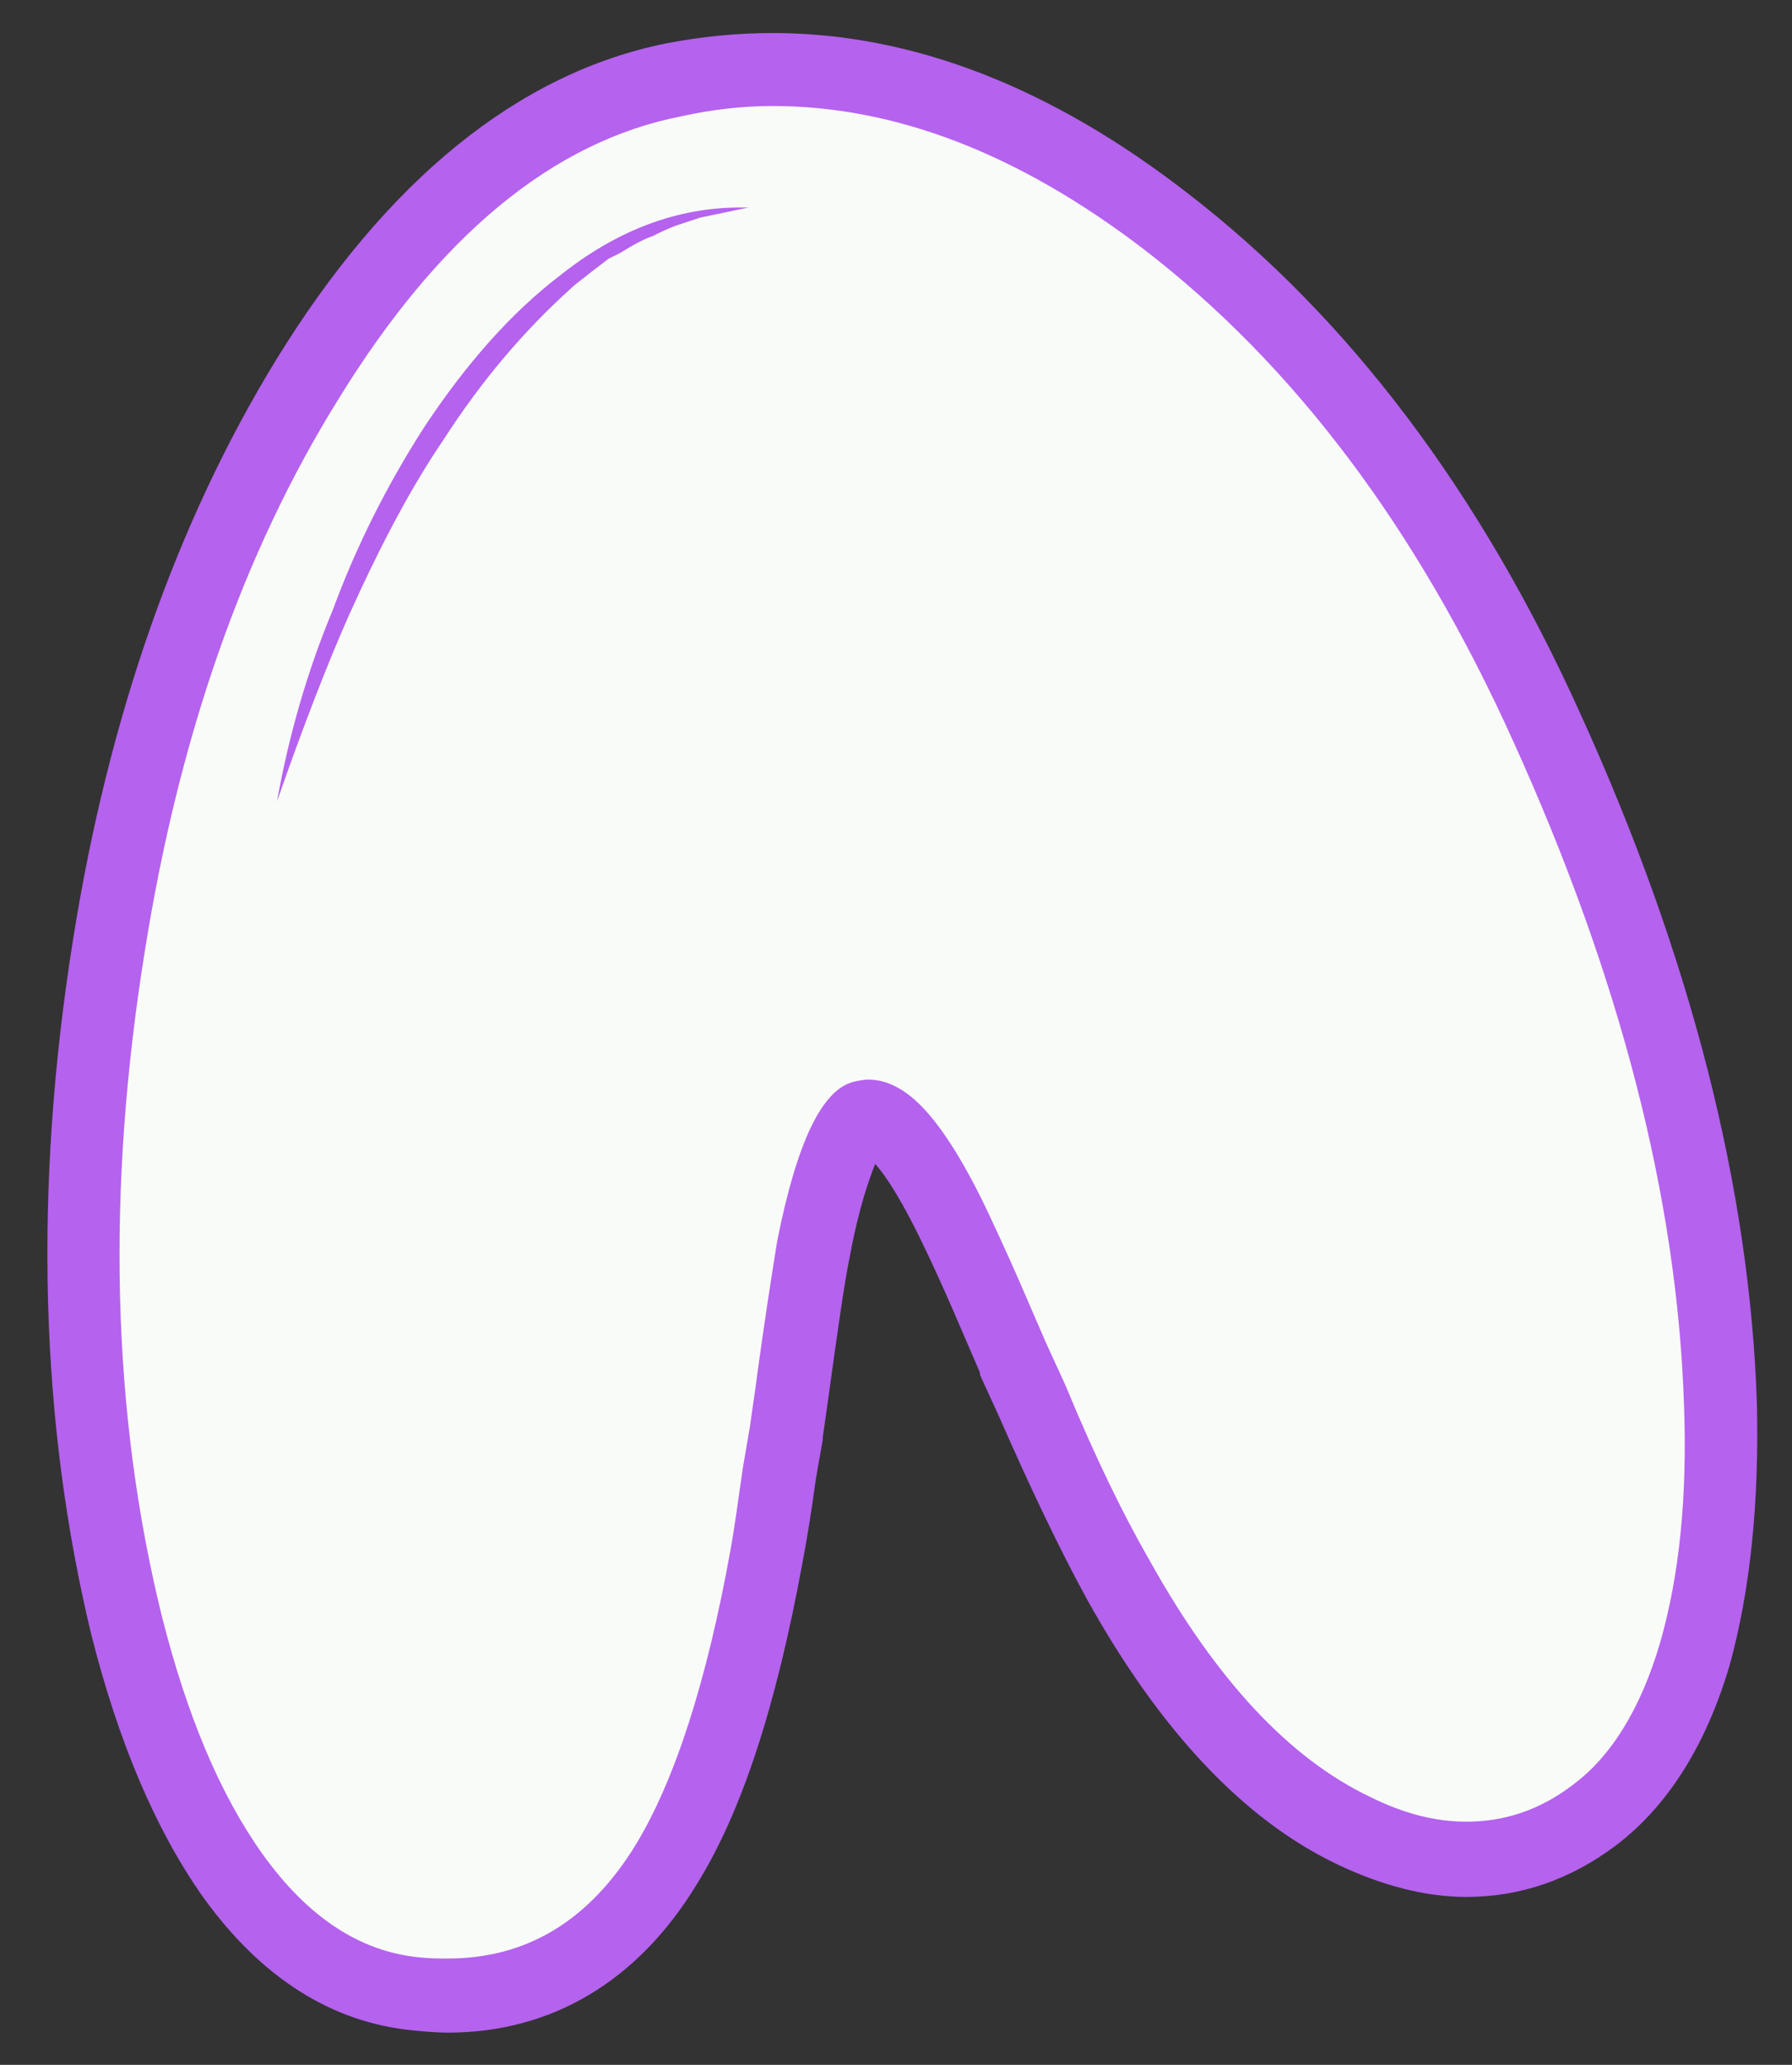
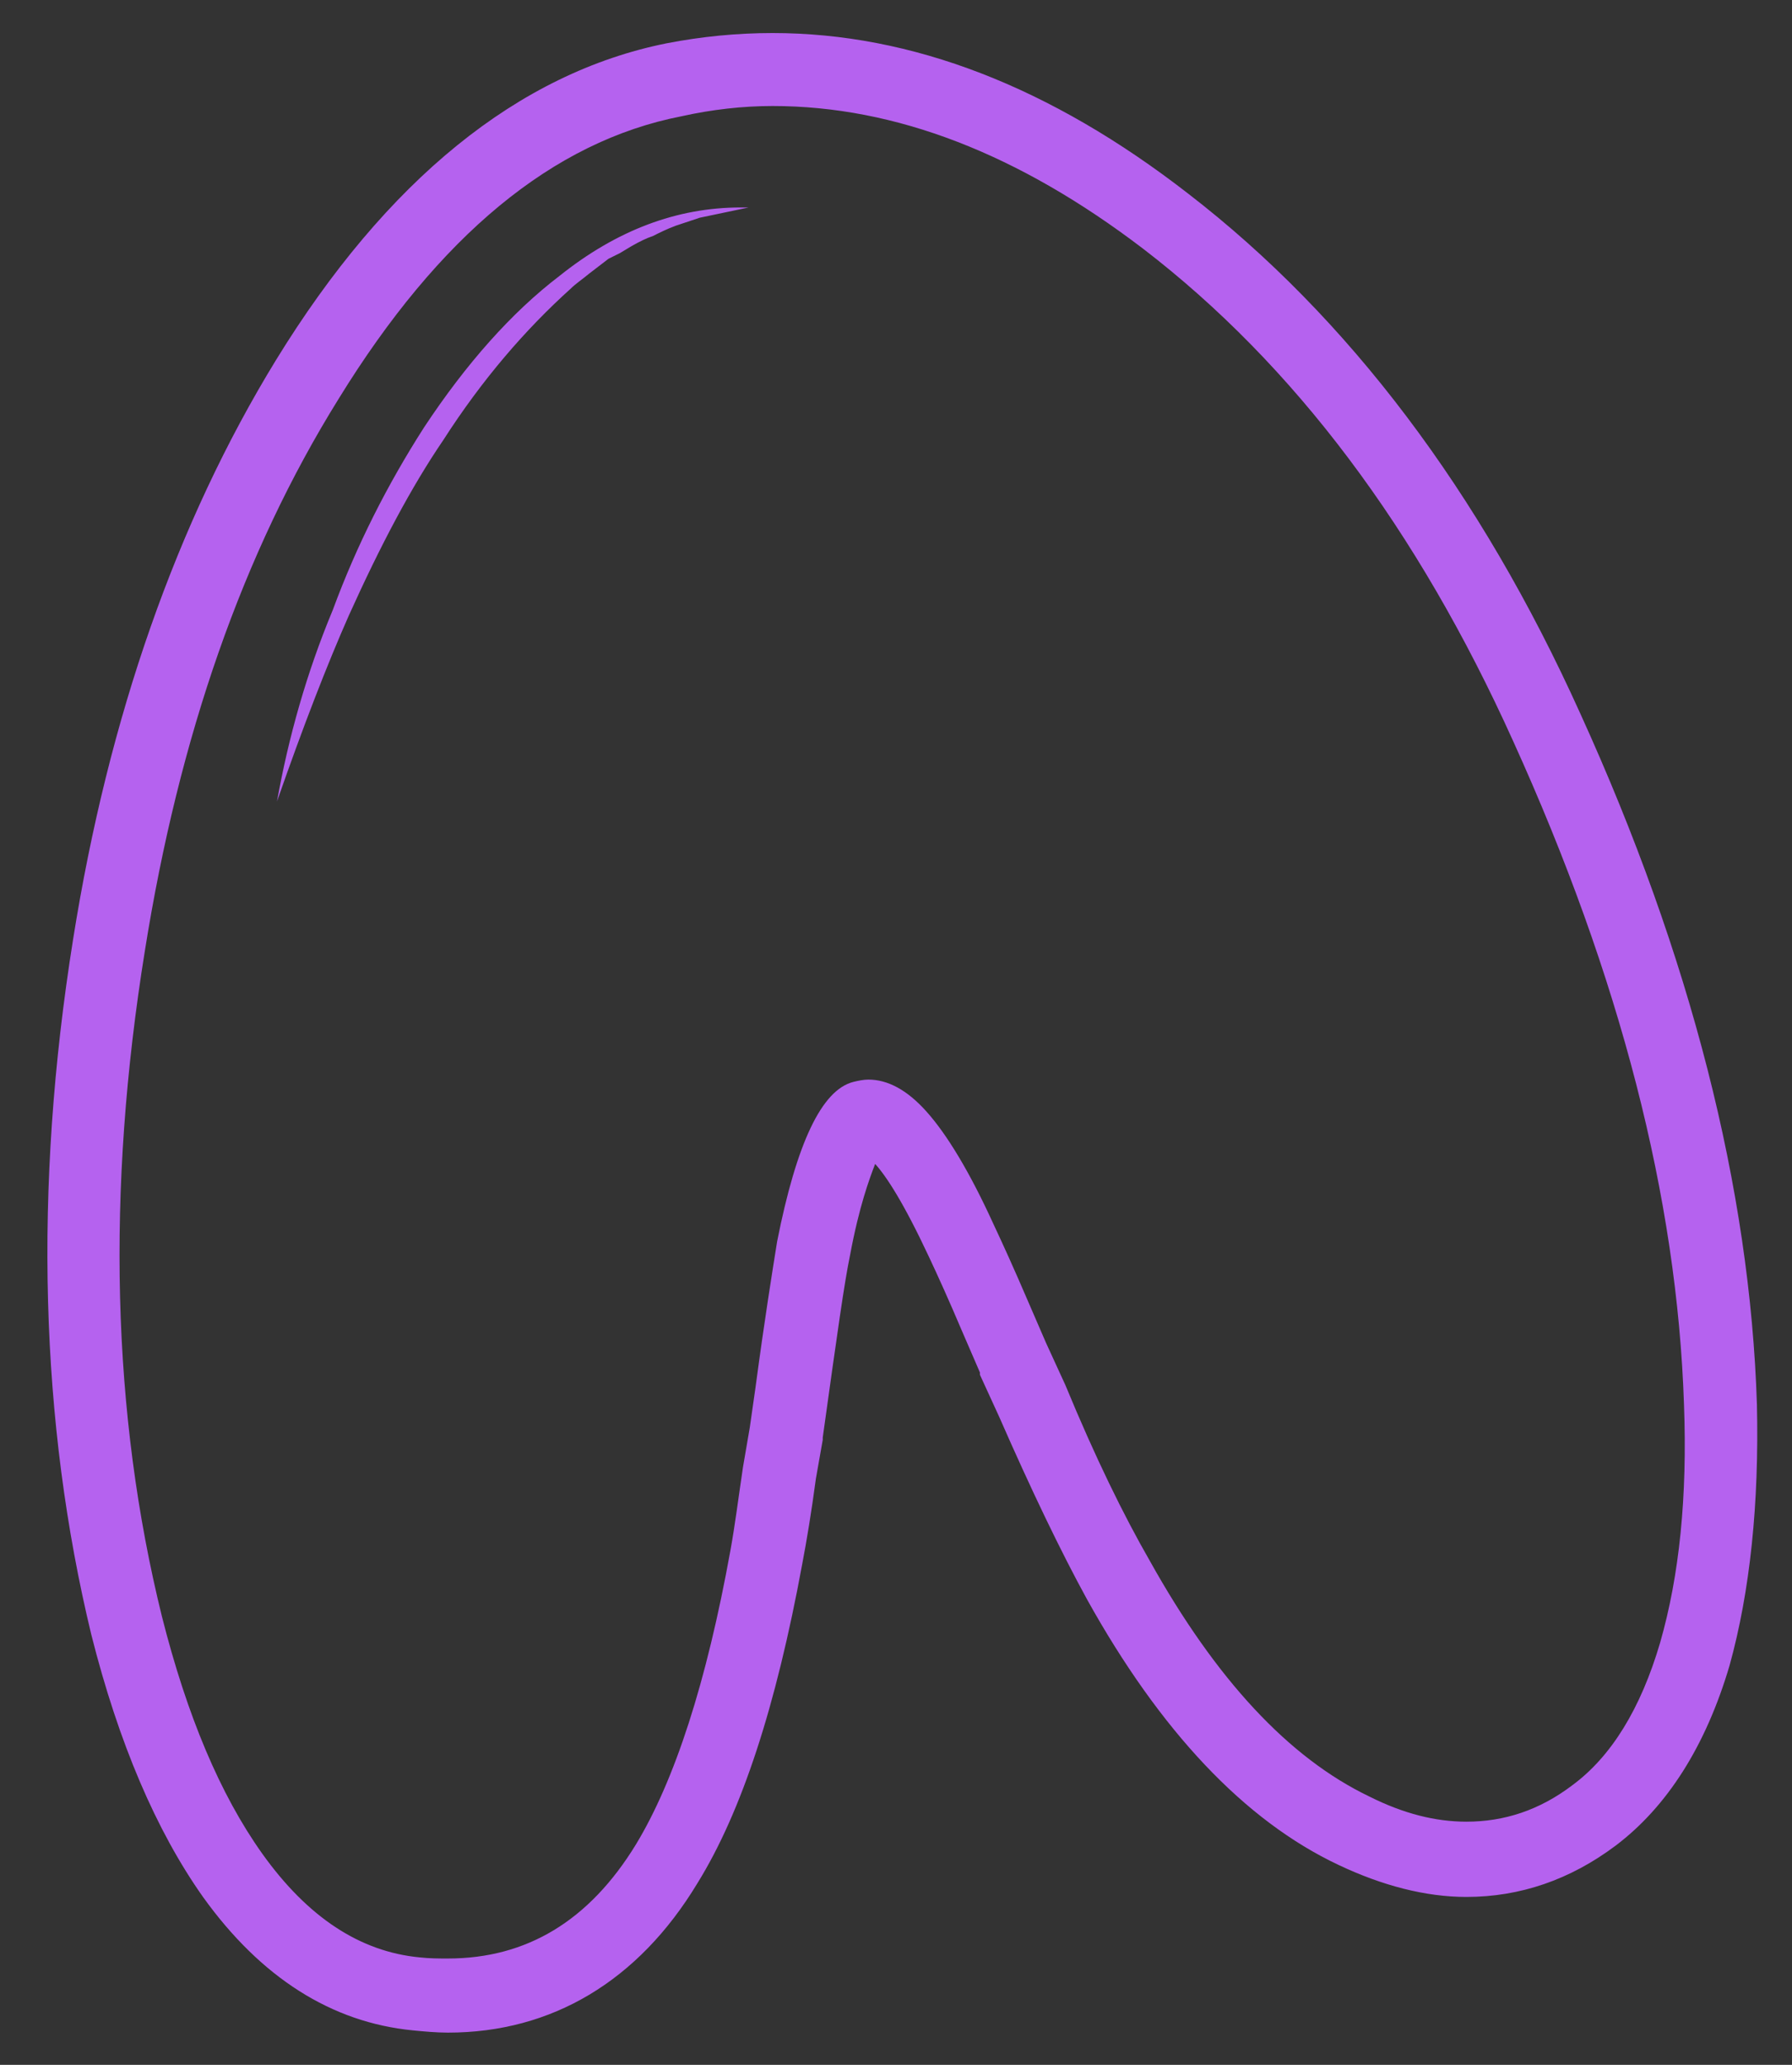
<svg xmlns="http://www.w3.org/2000/svg" width="33" height="38" viewBox="0 0 33 38" fill="none">
  <rect x="0" y="0" width="33" height="38" fill="#333333" stroke="none" />
-   <path d="M8.248 36.714C8.059 36.714 7.871 36.693 7.661 36.672C6.381 36.547 5.248 35.812 4.304 34.49C3.486 33.337 2.835 31.805 2.353 29.896C1.409 26.099 1.304 21.882 2.017 17.371C2.647 13.364 3.884 9.86 5.668 6.965C7.598 3.818 9.885 1.951 12.423 1.448C13.032 1.322 13.64 1.28 14.248 1.28C16.64 1.28 19.074 2.203 21.486 4.028C24.34 6.231 26.71 9.357 28.515 13.343C30.508 17.749 31.599 21.945 31.703 25.805C31.766 27.567 31.599 29.099 31.242 30.399C30.822 31.763 30.214 32.749 29.396 33.379C28.661 33.924 27.864 34.197 27.046 34.197C26.375 34.197 25.682 34.029 24.969 33.672C23.375 32.896 21.906 31.343 20.626 29.036C20.144 28.176 19.598 27.085 19.032 25.742L18.675 24.966L18.339 24.169C18.088 23.602 17.878 23.14 17.731 22.784C17.311 21.882 16.934 21.252 16.598 20.875C16.451 20.707 16.221 20.518 16.032 20.518C15.99 20.518 15.969 20.518 15.927 20.539C15.906 20.539 15.444 20.749 15.004 22.952C14.92 23.476 14.773 24.357 14.605 25.595L14.5 26.329L14.374 27.085C14.29 27.672 14.206 28.176 14.143 28.616C13.682 31.155 13.095 33.001 12.297 34.26C11.29 35.896 9.948 36.714 8.248 36.714Z" fill="#F9FBF8" />
-   <path d="M14.227 1.951C16.493 1.951 18.759 2.832 21.046 4.574C23.836 6.714 26.102 9.735 27.864 13.637C29.836 17.98 30.885 22.05 31.011 25.847C31.074 27.546 30.927 28.994 30.571 30.232C30.214 31.448 29.668 32.33 28.955 32.854C28.347 33.316 27.696 33.525 27.004 33.525C26.438 33.525 25.85 33.379 25.221 33.064C23.731 32.351 22.389 30.903 21.172 28.721C20.689 27.882 20.165 26.812 19.619 25.49L19.263 24.714L18.927 23.938C18.675 23.35 18.465 22.889 18.297 22.532C17.857 21.567 17.437 20.875 17.06 20.455C16.703 20.056 16.346 19.868 15.99 19.868C15.906 19.868 15.801 19.889 15.717 19.91C15.13 20.056 14.668 21.043 14.311 22.847C14.227 23.371 14.081 24.273 13.913 25.532L13.808 26.267L13.682 27.001C13.598 27.567 13.535 28.071 13.451 28.532C13.011 30.966 12.423 32.77 11.71 33.945C10.85 35.351 9.696 36.043 8.248 36.043C8.08 36.043 7.913 36.043 7.724 36.022C6.633 35.917 5.668 35.288 4.829 34.113C4.052 33.022 3.444 31.574 2.982 29.749C2.059 26.015 1.954 21.924 2.668 17.497C3.297 13.553 4.472 10.175 6.234 7.343C8.08 4.343 10.178 2.602 12.549 2.14C13.116 2.014 13.682 1.951 14.227 1.951ZM5.101 14.749C5.584 13.364 6.024 12.231 6.423 11.329C7.01 10.028 7.577 8.958 8.164 8.098C8.878 6.986 9.675 6.063 10.514 5.308C10.598 5.224 10.724 5.14 10.85 5.035L11.206 4.762L11.416 4.658L11.626 4.532C11.773 4.448 11.899 4.385 12.025 4.343C12.15 4.28 12.276 4.217 12.444 4.154L12.885 4.007L13.787 3.818C13.745 3.818 13.682 3.818 13.64 3.818C12.465 3.818 11.353 4.238 10.304 5.077C9.423 5.748 8.584 6.693 7.808 7.867C7.136 8.916 6.57 10.028 6.129 11.224C5.647 12.378 5.311 13.574 5.101 14.749ZM14.227 0.608C13.577 0.608 12.927 0.671 12.276 0.797C9.549 1.343 7.115 3.315 5.08 6.63C3.255 9.609 1.996 13.196 1.346 17.287C0.612 21.882 0.738 26.183 1.682 30.085C2.185 32.078 2.877 33.693 3.738 34.91C4.808 36.4 6.108 37.218 7.598 37.365C7.808 37.386 8.038 37.407 8.248 37.407C10.157 37.407 11.752 36.463 12.843 34.658C13.661 33.337 14.29 31.407 14.773 28.784C14.857 28.343 14.941 27.84 15.025 27.211L15.151 26.497V26.476V26.455L15.255 25.721C15.423 24.504 15.549 23.602 15.654 23.099C15.822 22.197 16.011 21.693 16.116 21.42C16.325 21.651 16.64 22.134 17.102 23.12C17.27 23.476 17.479 23.938 17.71 24.483L18.046 25.259V25.28V25.301L18.402 26.078C18.99 27.42 19.535 28.553 20.018 29.434C21.36 31.847 22.913 33.505 24.654 34.323C25.451 34.7 26.249 34.91 27.004 34.91C27.99 34.91 28.913 34.595 29.752 33.966C30.696 33.253 31.41 32.141 31.85 30.651C32.228 29.288 32.396 27.672 32.354 25.847C32.228 21.882 31.137 17.602 29.102 13.133C27.256 9.042 24.822 5.832 21.885 3.567C19.346 1.595 16.787 0.608 14.227 0.608Z" fill="#B562EF" />
+   <path d="M14.227 1.951C16.493 1.951 18.759 2.832 21.046 4.574C23.836 6.714 26.102 9.735 27.864 13.637C29.836 17.98 30.885 22.05 31.011 25.847C31.074 27.546 30.927 28.994 30.571 30.232C30.214 31.448 29.668 32.33 28.955 32.854C28.347 33.316 27.696 33.525 27.004 33.525C26.438 33.525 25.85 33.379 25.221 33.064C23.731 32.351 22.389 30.903 21.172 28.721C20.689 27.882 20.165 26.812 19.619 25.49L19.263 24.714L18.927 23.938C18.675 23.35 18.465 22.889 18.297 22.532C17.857 21.567 17.437 20.875 17.06 20.455C16.703 20.056 16.346 19.868 15.99 19.868C15.906 19.868 15.801 19.889 15.717 19.91C15.13 20.056 14.668 21.043 14.311 22.847C14.227 23.371 14.081 24.273 13.913 25.532L13.808 26.267L13.682 27.001C13.598 27.567 13.535 28.071 13.451 28.532C13.011 30.966 12.423 32.77 11.71 33.945C10.85 35.351 9.696 36.043 8.248 36.043C8.08 36.043 7.913 36.043 7.724 36.022C6.633 35.917 5.668 35.288 4.829 34.113C4.052 33.022 3.444 31.574 2.982 29.749C2.059 26.015 1.954 21.924 2.668 17.497C3.297 13.553 4.472 10.175 6.234 7.343C8.08 4.343 10.178 2.602 12.549 2.14C13.116 2.014 13.682 1.951 14.227 1.951ZM5.101 14.749C5.584 13.364 6.024 12.231 6.423 11.329C7.01 10.028 7.577 8.958 8.164 8.098C8.878 6.986 9.675 6.063 10.514 5.308C10.598 5.224 10.724 5.14 10.85 5.035L11.206 4.762L11.416 4.658L11.626 4.532C11.773 4.448 11.899 4.385 12.025 4.343C12.15 4.28 12.276 4.217 12.444 4.154L12.885 4.007L13.787 3.818C13.745 3.818 13.682 3.818 13.64 3.818C12.465 3.818 11.353 4.238 10.304 5.077C9.423 5.748 8.584 6.693 7.808 7.867C7.136 8.916 6.57 10.028 6.129 11.224C5.647 12.378 5.311 13.574 5.101 14.749ZM14.227 0.608C13.577 0.608 12.927 0.671 12.276 0.797C9.549 1.343 7.115 3.315 5.08 6.63C3.255 9.609 1.996 13.196 1.346 17.287C0.612 21.882 0.738 26.183 1.682 30.085C2.185 32.078 2.877 33.693 3.738 34.91C4.808 36.4 6.108 37.218 7.598 37.365C7.808 37.386 8.038 37.407 8.248 37.407C10.157 37.407 11.752 36.463 12.843 34.658C13.661 33.337 14.29 31.407 14.773 28.784C14.857 28.343 14.941 27.84 15.025 27.211L15.151 26.497V26.476V26.455C15.423 24.504 15.549 23.602 15.654 23.099C15.822 22.197 16.011 21.693 16.116 21.42C16.325 21.651 16.64 22.134 17.102 23.12C17.27 23.476 17.479 23.938 17.71 24.483L18.046 25.259V25.28V25.301L18.402 26.078C18.99 27.42 19.535 28.553 20.018 29.434C21.36 31.847 22.913 33.505 24.654 34.323C25.451 34.7 26.249 34.91 27.004 34.91C27.99 34.91 28.913 34.595 29.752 33.966C30.696 33.253 31.41 32.141 31.85 30.651C32.228 29.288 32.396 27.672 32.354 25.847C32.228 21.882 31.137 17.602 29.102 13.133C27.256 9.042 24.822 5.832 21.885 3.567C19.346 1.595 16.787 0.608 14.227 0.608Z" fill="#B562EF" />
</svg>